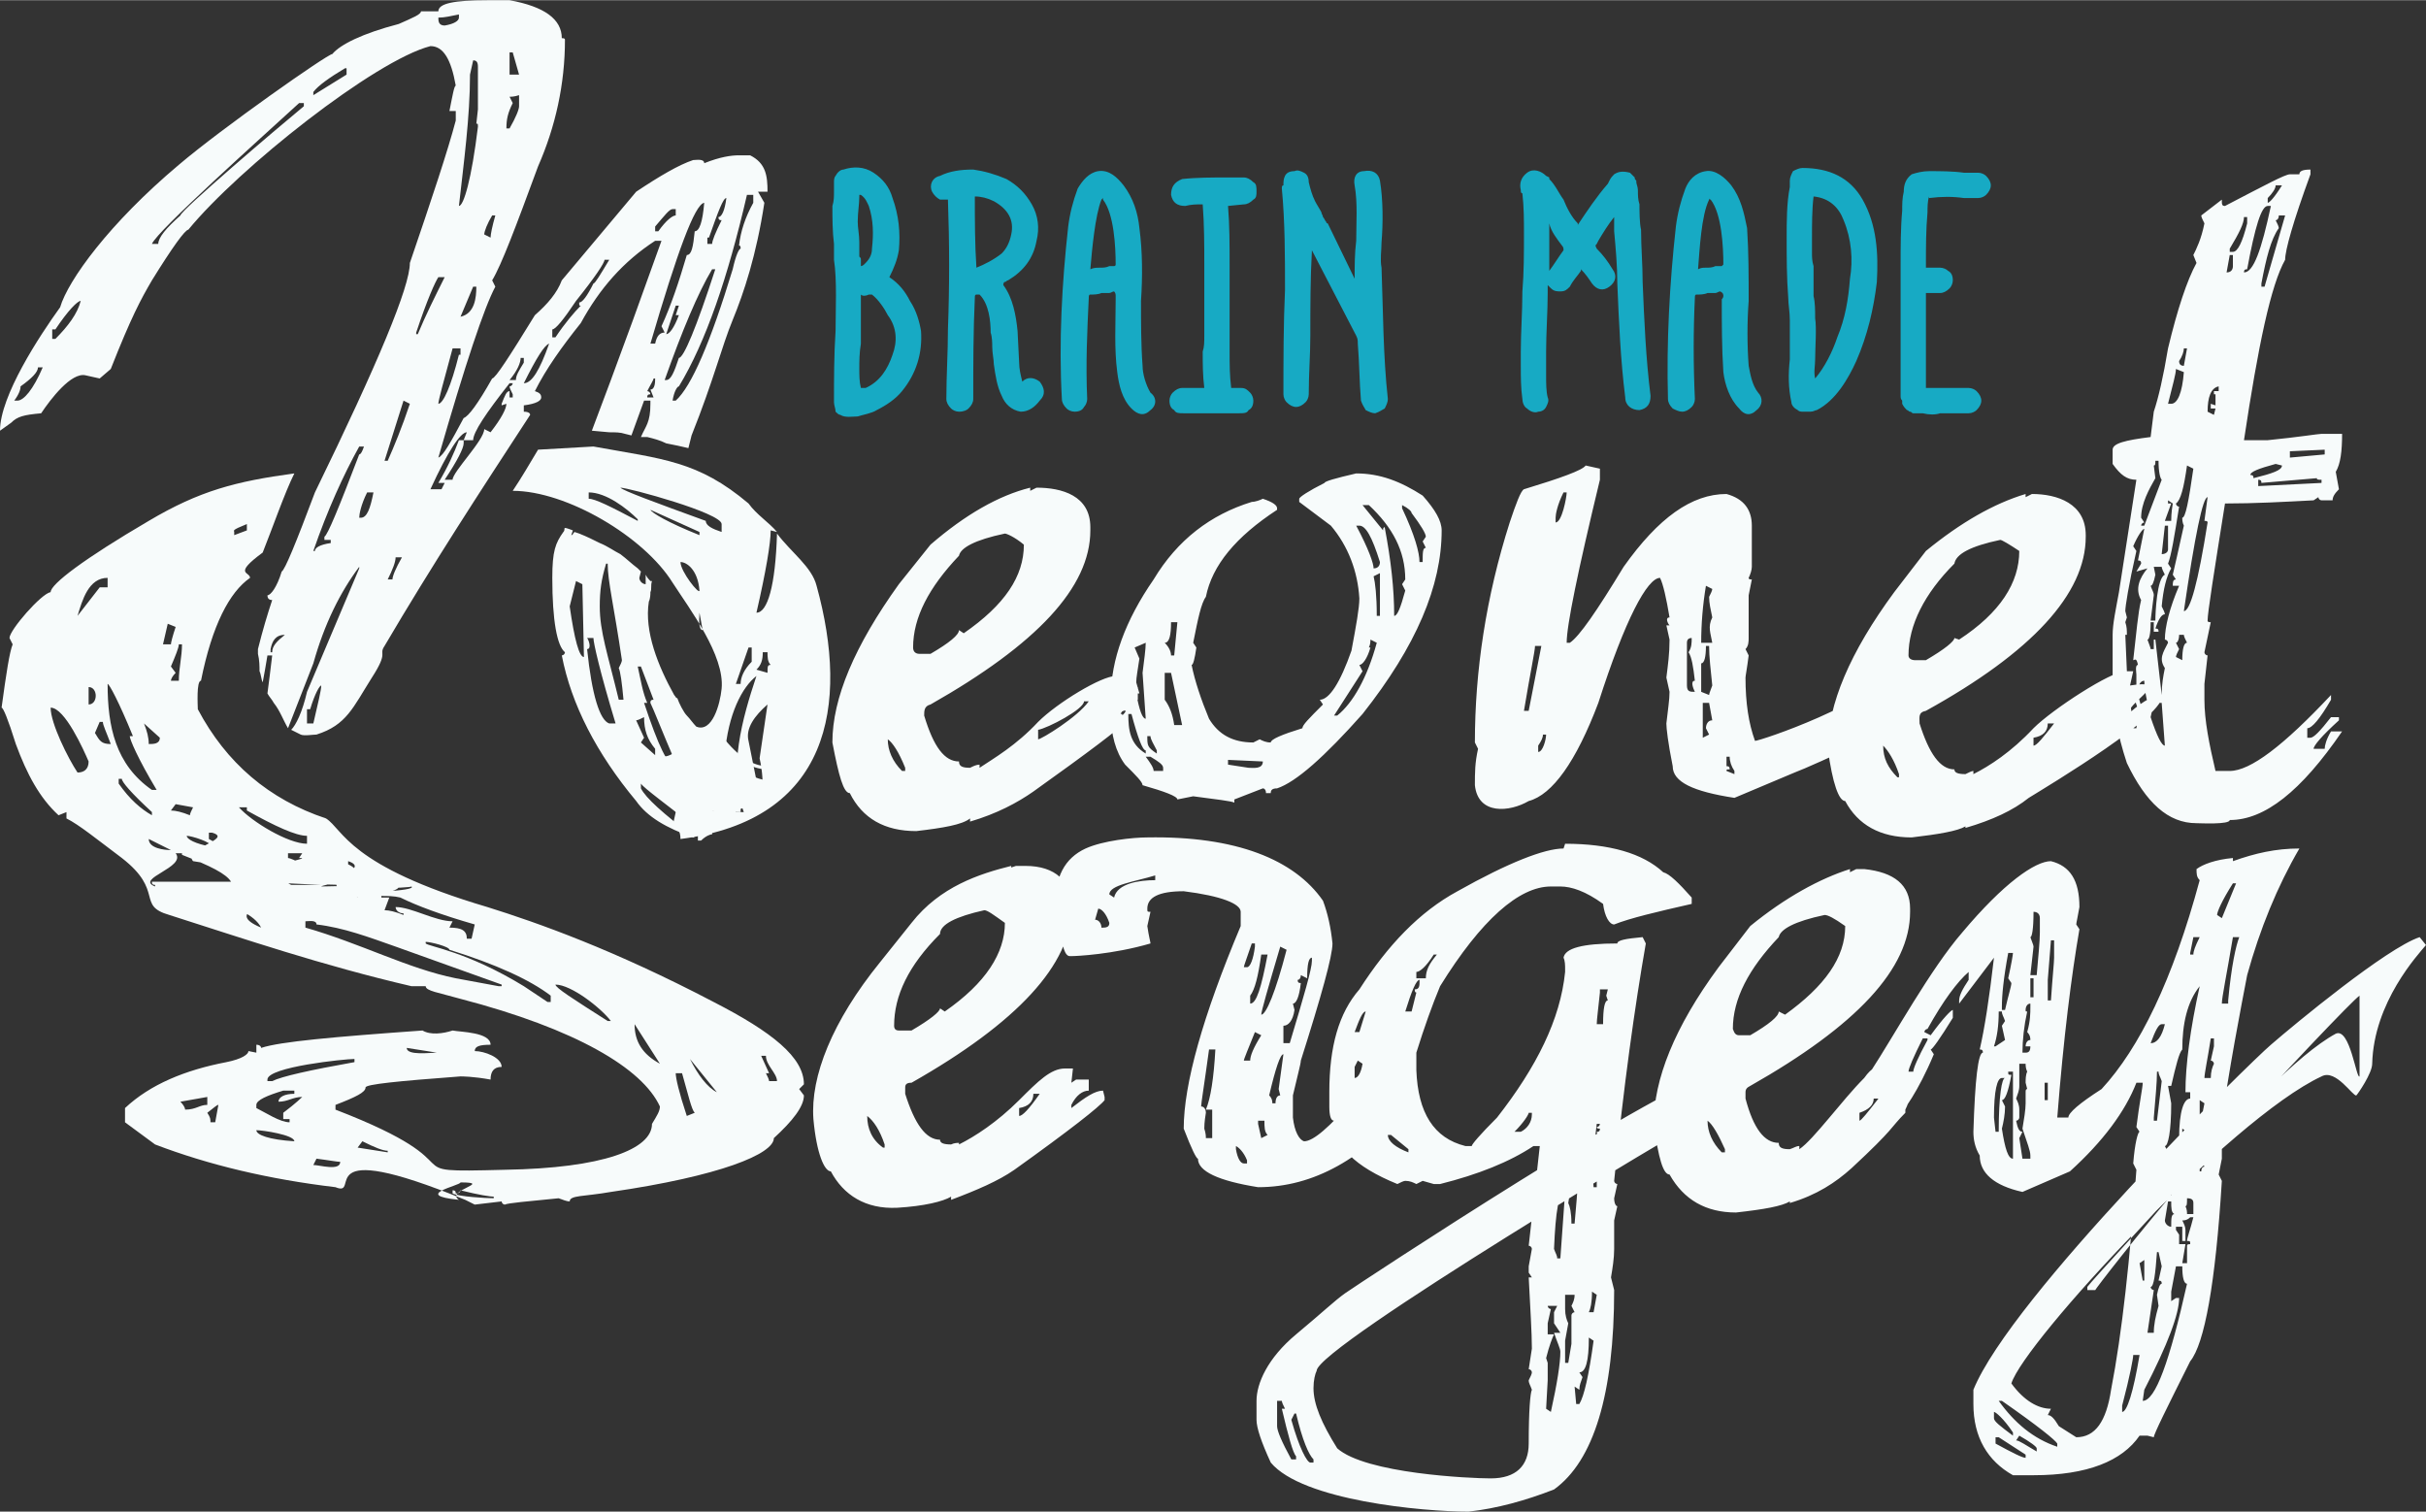
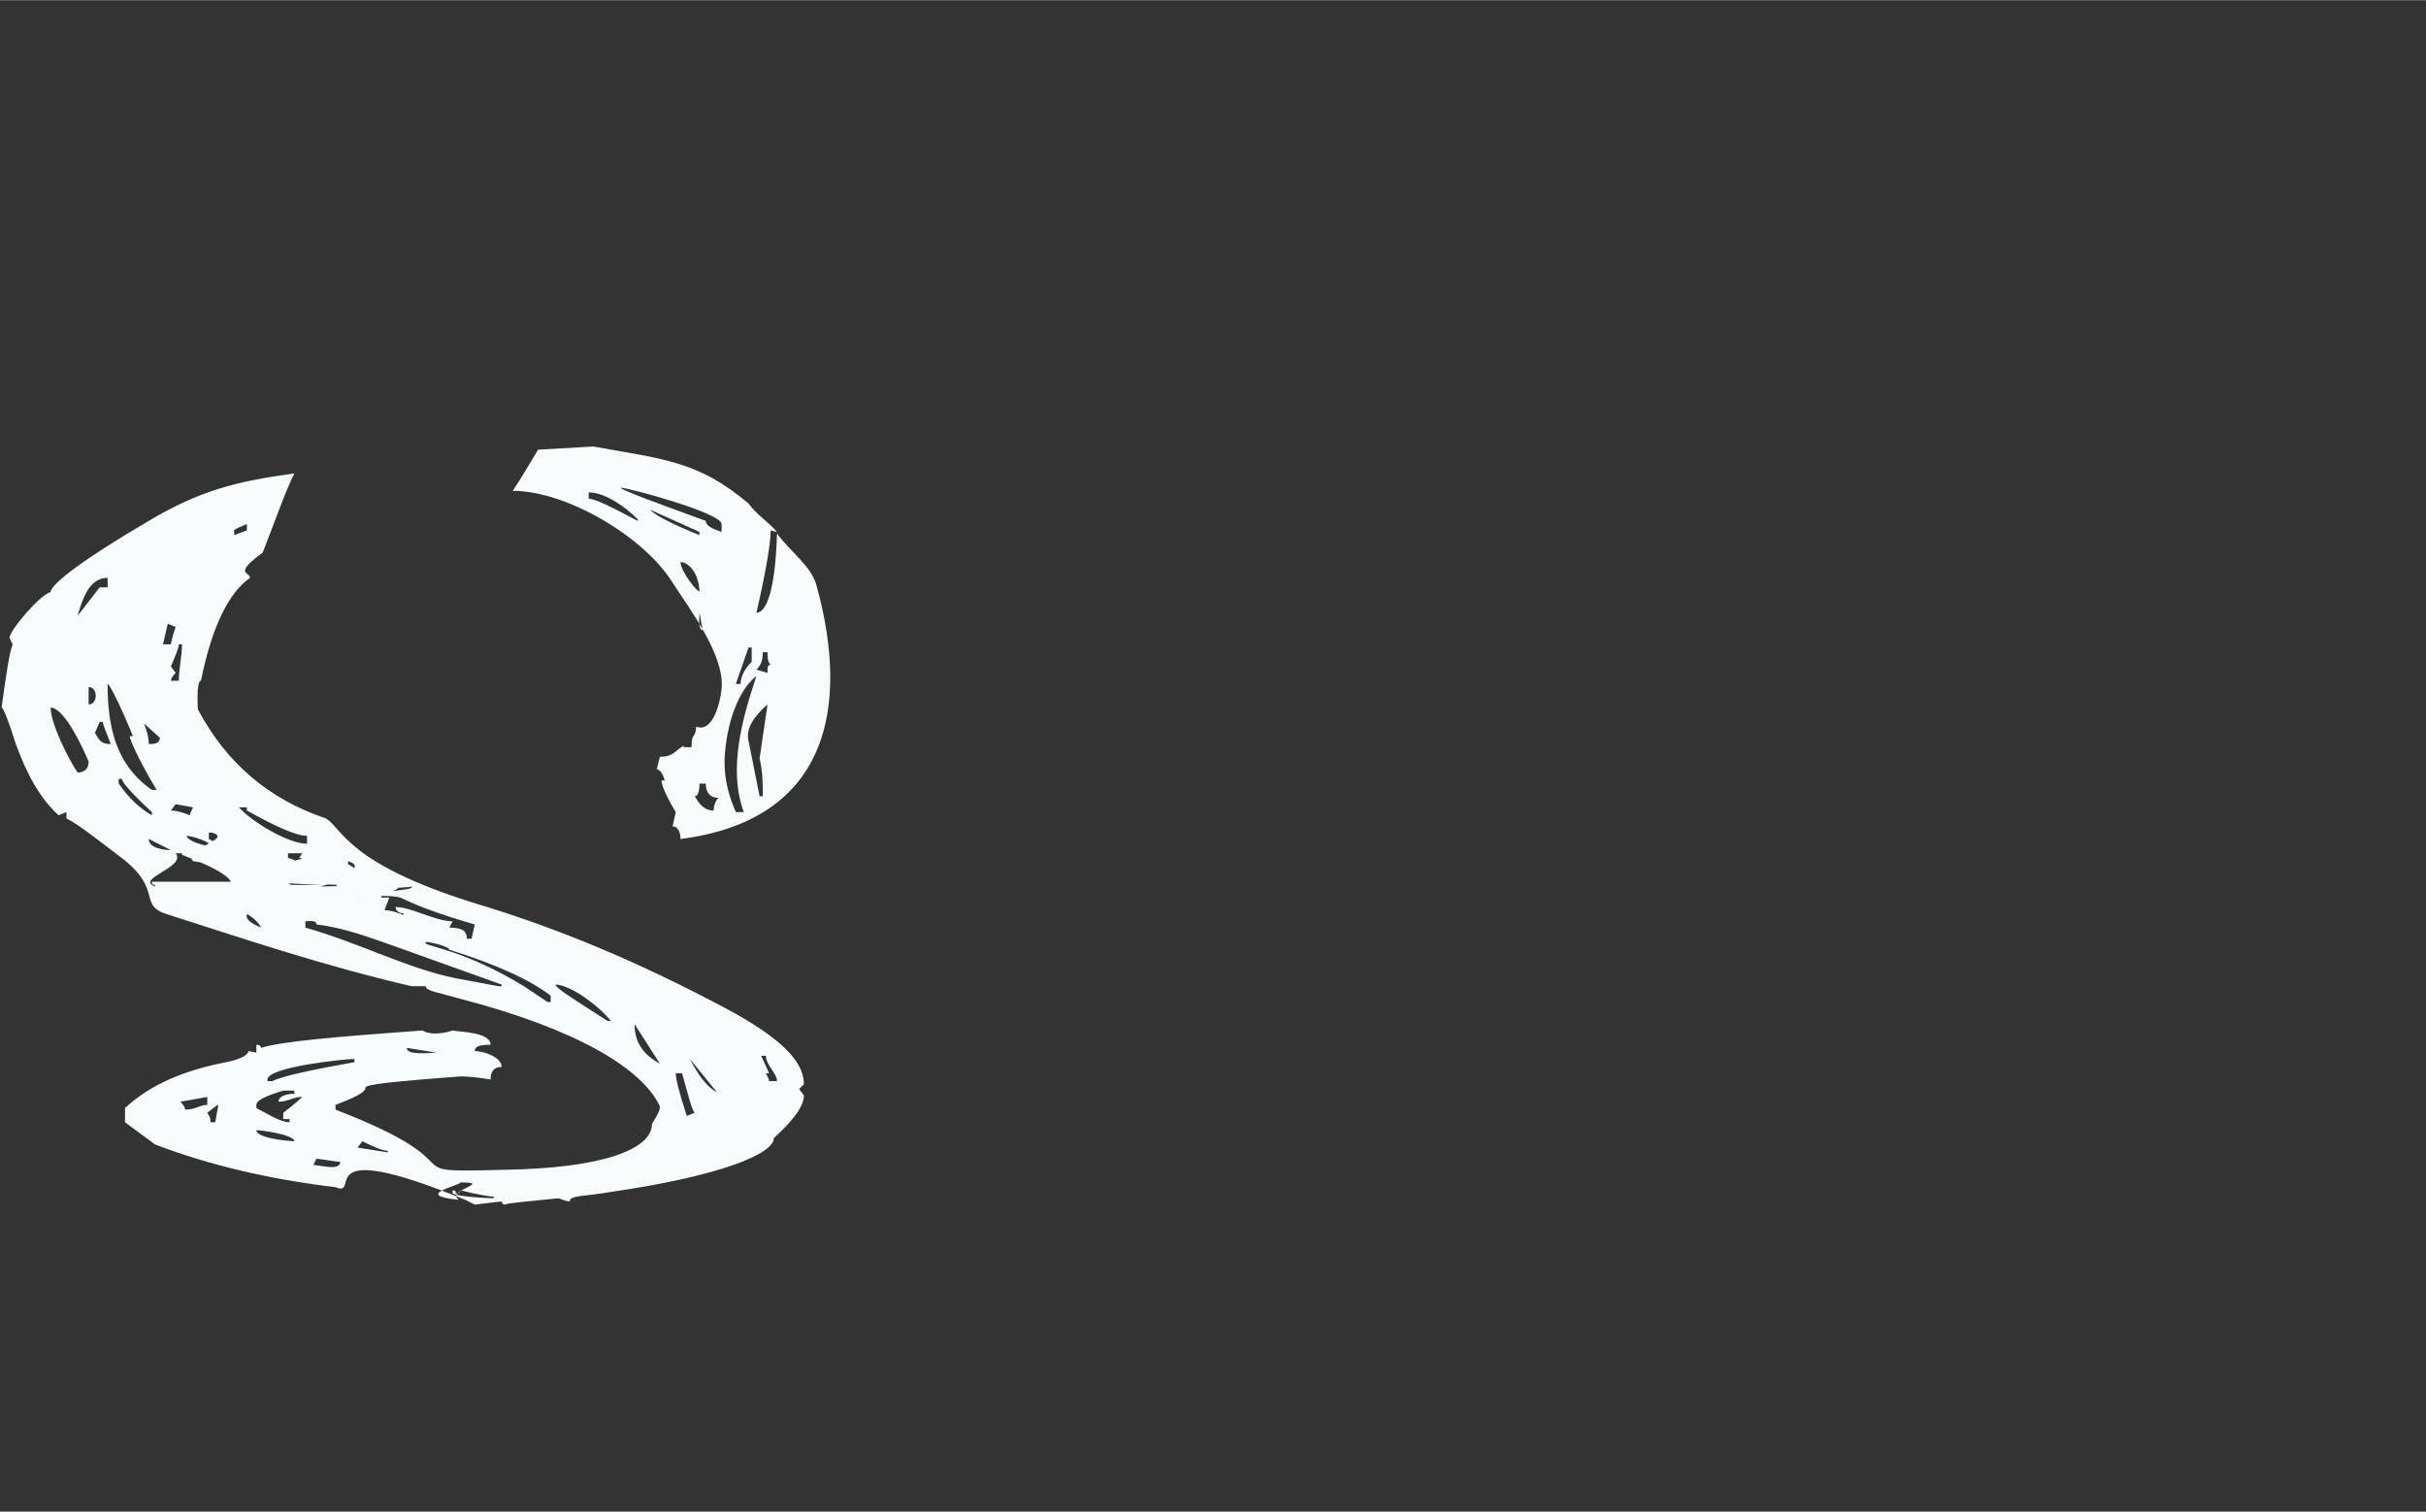
<svg xmlns="http://www.w3.org/2000/svg" xml:space="preserve" width="35.129mm" height="21.89mm" style="shape-rendering:geometricPrecision; text-rendering:geometricPrecision; image-rendering:optimizeQuality; fill-rule:evenodd; clip-rule:evenodd" viewBox="0 0 1533 955">
  <rect x="0" y="0" width="1533" height="955" fill="#333333" stroke="none" />
  <defs>
    <style type="text/css">  .fil1 {fill:#17AAC4} .fil2 {fill:#17AAC4;fill-rule:nonzero} .fil0 {fill:#F7FBFB;fill-rule:nonzero}  </style>
  </defs>
  <g id="Контент">
    <g id="_1573127712480">
-       <path class="fil0" d="M308 0l14 0c22,4 33,12 33,24 1,0 2,0 2,1 0,28 -6,55 -17,80 -14,38 -23,62 -29,72l2 4c-7,13 -19,49 -36,108 3,-1 8,-10 16,-25 3,-1 9,-9 18,-25 2,0 11,-14 27,-40 8,-7 14,-14 17,-22l47 -56c15,-10 27,-17 36,-20 2,0 7,-1 7,2 10,-4 17,-5 22,-5l7 0c10,5 11,13 11,23l-6 0 4 7c-5,33 -13,57 -20,74 -7,17 -12,38 -26,73l-2 8c-4,-1 -9,-2 -14,-3 -4,-2 -8,-3 -12,-4l-4 0c3,-7 6,-9 6,-21l0 -2 -4 0 -8 22 -4 -1c-3,-1 -6,-1 -10,-1l-11 -1c8,-21 15,-40 26,-70l18 -50 -4 0c-20,13 -35,30 -47,52 -12,15 -22,29 -29,43 3,1 4,2 4,4 0,2 -3,4 -11,5l0 4c3,0 4,1 4,2 -32,49 -62,95 -92,146 -4,6 3,3 -8,20 -12,19 -16,30 -35,36 -2,0 -8,1 -10,0 -2,-1 -4,-2 -6,-3 3,-3 7,-11 10,-24l33 -78 0 -1c-12,16 -22,36 -29,61l-16 41c-3,-5 -5,-11 -9,-16 -1,-2 -3,-4 -4,-6 1,-7 2,-16 3,-24l-3 0c-1,6 -2,12 -3,17 -1,-2 -1,-5 -2,-7l0 0c0,-3 0,-7 -1,-11 0,-1 0,-2 0,-3 3,-12 6,-22 9,-31 -2,0 -3,-1 -3,-3 2,0 6,-5 9,-15 2,-1 9,-18 21,-50 40,-82 60,-130 60,-145 14,-41 24,-71 29,-90l0 -6 -4 0c2,-10 3,-16 4,-16 -3,-17 -8,-25 -16,-25 -35,9 -121,77 -153,116 -2,0 -10,11 -23,32 -7,12 -13,23 -26,56l-7 6 -9 -2c-9,-2 -22,15 -28,24 -11,1 -15,2 -19,6l-7 5c0,-22 25,-60 38,-78 5,-17 31,-53 75,-90 27,-23 94,-70 97,-70 5,-6 19,-13 42,-19 9,-4 14,-6 14,-8l11 0c0,-5 10,-7 31,-7zm104 367c-1,3 0,5 -1,7 0,1 0,4 -1,6 -3,19 6,41 16,59 1,1 1,2 2,2 1,3 4,9 6,11 2,2 4,5 6,7 4,4 5,4 10,4 2,0 3,0 4,-1 11,15 21,22 31,22l0 2c-6,0 -10,-2 -15,-4 0,1 0,2 -2,2 0,-1 0,-2 -1,-2l0 2c6,6 13,9 20,9l1 3 0 6c0,1 -6,4 -20,9l0 2c-4,0 -10,0 -14,-2 -4,2 -8,2 -13,2l0 3c6,6 9,9 9,9l0 2c-1,0 -4,1 -7,4l-2 0 0 -4 4 0c-24,-19 -38,-29 -40,-32l0 3c3,6 14,16 34,31l-1 0c-17,-6 -29,-13 -36,-23 -25,-30 -41,-61 -47,-92 1,0 2,-1 2,-2 -5,-4 -8,-20 -8,-47 0,-17 2,-22 7,-29 2,-2 -2,-4 6,-1l-1 3c1,0 1,-1 2,-2l3 1c5,2 9,4 13,6 5,2 9,5 13,7 4,3 7,6 11,9l2 2 -1 4c0,2 2,4 4,4l0 -6c1,2 2,3 3,4l1 0zm-135 -356c0,2 0,5 4,5 6,-1 9,-3 9,-5l0 -2c-5,1 -9,2 -13,2zm45 22l0 14 6 0 -4 -14 -2 0zm-23 5l-2 9c0,27 -4,56 -7,83 3,0 8,-17 12,-50 0,-2 0,-2 -1,-2l1 -9 0 -27c0,-3 -1,-4 -3,-4zm-101 20l0 2 21 -13 0 -4 -1 0c-10,6 -17,11 -20,15zm124 3l2 4c-3,6 -4,10 -4,16l2 0c4,-7 6,-12 6,-14l0 -7c-3,1 -5,1 -6,1zm-226 93l4 0c0,-4 5,-10 14,-18 0,-3 61,-55 78,-69l0 -2 -3 0c-24,22 -90,81 -93,89zm376 -31c-12,52 -26,93 -43,121 -1,0 -3,3 -4,9l2 0c10,-9 22,-37 36,-83 2,-9 4,-13 5,-13 0,-1 0,-2 -1,-2 1,-9 4,-18 9,-27l0 -5 -4 0zm-25 27l0 4 3 0c0,-2 2,-7 6,-15 -1,0 -2,0 -2,-2 2,0 4,-4 5,-12 -2,0 -5,8 -11,25l-1 0zm-36 67l3 0c1,-5 3,-7 6,-7l-2 -4c6,-13 11,-28 16,-45 3,0 4,-5 5,-15 3,0 5,-6 6,-18 -6,1 -17,31 -34,89zm3 -74l0 3 2 0c5,-7 9,-10 11,-10l0 -4 -2 0c-2,0 -5,4 -11,11zm-103 -7c-3,5 -5,10 -5,12l4 2c0,-2 1,-7 3,-14l-2 0zm-278 72l0 6 2 0c8,-8 14,-16 16,-24 -2,0 -8,6 -16,18l-2 0zm349 -44c0,2 -6,11 -18,26 -8,12 -13,18 -15,18l0 5 2 0c6,-9 12,-16 16,-20 -1,0 -1,0 -1,-2 2,0 5,-4 9,-12 1,0 4,-5 10,-15l-3 0zm38 76l1 0c3,0 5,-5 8,-14 3,0 11,-19 23,-56l-2 0c-9,15 -19,39 -30,70zm-157 -30l0 1 1 0c5,-12 11,-24 17,-36l-4 0c-2,3 -7,14 -14,35zm36 -29l-8 19c9,-2 10,-12 10,-19l-2 0zm-275 51c0,3 -4,7 -11,12 0,2 -1,5 -4,9l2 0c4,0 10,-7 16,-21l-3 0zm403 -39l-6 18c2,0 5,-4 8,-12l-2 0 2 -6 -2 0zm-96 49c5,0 10,-8 16,-25 -3,1 -8,9 -16,25zm-45 -22c-6,22 -9,33 -9,35 3,0 8,-11 13,-31l1 0 0 -4 -5 0zm43 6c0,3 -2,8 -7,14l4 0c0,-3 2,-6 5,-11l0 -3 -2 0zm84 13c0,1 -2,4 -4,8 1,0 2,1 2,2 -2,0 -2,1 -2,2l4 0 -2 -5c3,0 3,-5 3,-7l-1 0zm-114 39l-6 0 2 -5c-4,0 -12,12 -23,36l7 0 2 -4 -4 0c6,-10 10,-19 13,-27l3 0 0 2c0,3 -4,11 -12,23l5 0c0,-5 20,-25 20,-32l4 2c7,-9 10,-15 10,-18l-3 1 0 -1c2,-5 3,-8 5,-8l0 4 2 0 0 -2c-1,-2 -2,-4 -2,-5 1,0 2,-1 2,-2l-2 0c-15,19 -23,31 -23,36zm-44 -25l-12 38 2 0c4,-9 9,-21 14,-36l-4 -2zm-28 29c-10,18 -20,40 -29,66l1 0c0,-2 3,-4 10,-5l0 -2 -4 0 0 -2c2,-1 9,-18 22,-52 1,0 2,-2 3,-5l-3 0zm5 29c-4,8 -5,14 -5,16l1 0c4,0 6,-6 8,-16l-4 0zm151 45c-3,10 -4,17 -4,27 0,16 5,30 12,59l3 0c-1,-11 -2,-18 -3,-20 1,-2 2,-4 2,-5 -5,-34 -9,-50 -9,-61l-1 0zm-133 -4c0,3 -2,8 -5,14l3 0c0,-2 2,-7 6,-14l-4 0zm114 15l-4 16c3,21 6,32 9,32l-1 -46 -4 -2zm-193 43l0 2 1 0c0,-4 3,-7 8,-11 -6,0 -8,4 -9,9zm200 -7c1,1 3,7 0,7 3,29 8,45 14,47l4 0c-10,-33 -14,-51 -14,-54l-4 0zm32 18c2,9 3,16 6,23l-2 0c9,27 15,40 20,40l0 -2c-9,-21 -14,-34 -16,-38 0,-1 0,-2 2,-2l-8 -21 -2 0zm-209 27l0 9 4 0c3,-13 5,-21 5,-24 -1,0 -4,5 -7,15l-2 0zm208 7l5 11 -2 3 9 8 0 -4c-5,-6 -7,-12 -7,-20 -2,1 -4,2 -5,2zm37 11c6,9 9,14 9,16l6 0 0 -2c-6,-7 -9,-11 -9,-14l-6 0zm212 -158l0 2 4 -2c16,0 34,5 34,25l0 2c0,36 -34,72 -101,110 -4,1 -4,4 -4,7 6,20 13,29 22,29 0,3 2,4 7,4 2,-1 4,-2 6,-2l0 2c9,-6 23,-14 37,-29 12,-12 40,-29 49,-29l5 0 -2 9 11 -2 0 8c-4,0 -7,3 -11,9l0 2c9,-8 -4,-2 1,-2l2 5c-3,4 -23,19 -58,44 -10,7 -23,14 -40,19l0 -2c-5,4 -17,6 -34,8 -20,0 -34,-8 -42,-24 -4,0 -7,-11 -11,-32 0,-28 14,-61 42,-100l20 -25c22,-19 43,-31 63,-36zm-74 101c0,3 2,4 4,4l7 0c12,-7 18,-12 18,-15l3 2c26,-18 38,-36 38,-56 -6,-5 -11,-7 -12,-7 -19,4 -28,9 -29,14 -19,20 -29,39 -29,58zm108 34c0,5 -23,17 -29,18l0 6c2,0 25,-14 32,-24l-3 0zm-124 24c0,7 3,14 9,20l2 0 0 -2c-4,-10 -8,-16 -11,-18zm296 -168c15,0 28,5 42,14 8,9 12,16 12,22 0,35 -16,73 -50,116 -24,27 -42,43 -54,47 -3,0 -4,1 -4,3l-3 0c0,-2 -1,-3 -2,-3l-18 7 0 2c-2,-1 -11,-2 -26,-4l-10 2c0,-2 -8,-5 -22,-9 0,-2 -4,-6 -11,-13 -6,-8 -9,-19 -9,-32l2 -4c-1,-2 -2,-4 -2,-7 0,-23 9,-48 27,-74 15,-25 36,-41 62,-49 2,0 5,-1 7,-2 6,2 9,4 9,6l0 1c-26,17 -41,35 -45,55 -3,4 -5,14 -8,29l2 3c-1,7 -2,11 -3,11 2,10 6,22 11,34 6,10 15,15 28,15l4 -2c2,1 4,2 7,2 0,-2 7,-5 20,-9 0,-2 4,-6 13,-15l-2 -3c6,0 13,-11 20,-31 3,-16 5,-27 5,-33 -1,-17 -7,-33 -18,-46l-20 -15 0 -2c0,-1 6,-5 16,-10 0,-1 7,-3 20,-6zm4 20l13 16c0,-1 0,-2 1,-2 4,21 6,39 6,56 2,0 4,-5 7,-16l-2 -4 2 -3c0,-18 -8,-33 -23,-47l-4 0zm25 0l0 2c8,17 11,28 11,34l2 0c0,-6 0,-9 2,-9l-2 -4 2 -3c0,-2 -3,-7 -9,-15 0,-1 -2,-3 -6,-5zm-29 13c8,15 11,24 11,27 3,0 4,-2 4,-4 -5,-16 -9,-23 -13,-23l-2 0zm11 32c1,4 2,12 2,25l2 0 0 -27 -4 2zm-128 29c0,8 -1,13 -4,13 3,3 4,6 4,8l2 0 2 -21 -4 0zm126 11c0,1 0,3 -1,5l1 0c-2,7 -5,11 -7,11l2 4 -18 28 2 0c10,-8 19,-24 25,-46l-4 -2zm-149 5l3 7c-1,7 -2,12 -2,15l2 7 -2 0c2,11 4,16 6,16l-2 -29c1,-8 2,-15 2,-19l-7 3zm19 16l0 17c3,4 5,9 6,16l5 0 -7 -33 -4 0zm-23 26c0,10 1,19 11,25l0 -2c-2,0 -5,-8 -9,-23l-2 0zm12 14c0,6 0,7 6,11l0 -2c-2,-4 -4,-7 -4,-9l-2 0zm-1 13c3,4 5,7 5,9l6 0 0 -2c0,-2 -3,-4 -8,-7l-3 0zm52 2l0 3 13 2c3,0 9,1 9,-4l-22 -1zm226 -186l9 2 0 7c-14,58 -21,92 -21,103l2 0c6,-4 17,-20 34,-48 22,-31 43,-46 65,-46 11,3 16,10 16,20l0 26c0,2 -1,5 -2,7 0,1 1,1 2,1l-2 10 0 27c0,2 0,5 -2,7l2 4c-1,8 -2,13 -2,14 0,16 2,29 6,40 3,0 73,-23 95,-50l2 0c0,3 -2,5 -2,7 2,0 5,3 8,9 0,4 0,8 -2,11 1,2 2,4 2,6 0,2 -67,33 -78,37l-38 16c-26,-4 -39,-10 -39,-20 -3,-15 -4,-24 -4,-27 1,-9 2,-15 2,-20l-2 -9c1,-8 2,-15 2,-24l-2 -9 2 0c-1,-1 -3,-5 0,-5 -2,-12 -4,-21 -6,-25 -8,0 -22,26 -39,79 -14,37 -29,58 -44,62 -12,7 -32,9 -34,-10 0,-8 0,-14 2,-23l-2 -4c0,-45 7,-92 22,-139 4,-12 7,-20 9,-21 23,-7 37,-12 39,-15zm-14 17c-4,8 -5,14 -5,16l0 3c4,0 7,-16 7,-19l-2 0zm90 59c-2,12 -3,24 -3,36l7 0c-1,-6 -3,-10 0,-16 -1,-5 -2,-9 -2,-13 1,-2 2,-4 2,-5l-4 -2zm-12 36l0 27c0,4 2,4 5,4 -1,-2 -3,-7 0,-7 -1,-9 -2,-15 -4,-18 2,-3 2,-6 2,-9 -2,0 -3,1 -3,3zm-96 2c0,3 -3,17 -7,41l3 0 8 -41 -4 0zm108 0c0,7 -1,11 -3,11l0 18 5 2c0,-1 1,-3 2,-6 -1,-10 -2,-18 -2,-25l-2 0zm-2 36l0 22 4 -2 -2 -4c0,-2 1,-5 4,-5l-2 -11 -4 0zm-101 20c0,2 -1,4 -3,7l0 4c3,0 5,-8 5,-11l-2 0zm116 14l0 6c1,0 2,0 2,2 -2,0 -2,0 -2,1l5 2 0 -2c-2,-3 -3,-6 -3,-9l-2 0zm189 -166l0 2 4 -2c16,0 34,6 34,26l0 1c0,36 -34,73 -101,110 -5,1 -4,4 -4,8 6,19 13,29 22,29 0,2 2,3 7,3 2,-1 4,-2 5,-2l0 2c10,-5 24,-14 38,-29 12,-12 49,-36 58,-36l5 0 -2 9c25,-4 4,8 0,15l0 2c9,-8 16,-11 20,-11 4,12 -71,57 -84,65 -10,8 -23,14 -40,19l0 -1c-5,3 -17,5 -34,7 -20,0 -34,-8 -42,-23 -4,0 -8,-11 -11,-33 0,-28 14,-61 42,-99l20 -26c22,-18 43,-30 63,-36zm-74 102c0,2 2,3 4,3l7 0c12,-7 18,-12 18,-14l3 1c26,-17 38,-36 38,-56 -6,-4 -11,-7 -12,-7 -19,4 -28,9 -29,15 -19,19 -29,39 -29,58zm88 43c0,5 -3,8 -9,9l0 5c2,0 6,-5 13,-14l-4 0zm-104 14c0,8 3,14 9,20l1 0 0 -2c-3,-9 -7,-15 -10,-18zm270 -364l0 3c-11,30 -16,48 -16,54 -9,16 -17,54 -26,114l15 0c20,-2 32,-4 34,-4l13 0c0,11 -1,19 -4,24l2 11c-3,3 -4,5 -4,7l-7 0c-1,0 -2,-1 -2,-2l-3 2c-19,1 -37,2 -56,2 -7,44 -11,69 -11,74 0,1 1,1 2,1l-4 19c0,1 1,2 2,2l-2 18 0 10c0,13 3,28 7,45l9 0c13,0 34,-16 64,-48l0 3c-7,12 -12,18 -15,18l0 6 2 0c2,0 6,-4 13,-13l5 0 0 2c-11,10 -16,16 -16,18l7 0c0,-2 1,-6 4,-11l7 0c-26,38 -49,56 -71,56 0,3 -19,2 -21,2 -18,0 -32,-13 -44,-38 -6,-18 -9,-35 -9,-50l0 -31c0,-7 2,-16 4,-27l11 -71c-6,0 -10,-3 -15,-10l0 -9c0,-4 8,-6 24,-8l2 -16c3,-9 6,-22 9,-40 6,-25 12,-43 18,-54l-2 -5c2,-4 5,-10 7,-20 -1,-2 -2,-4 -2,-5l13 -10c0,3 0,4 2,4 25,-13 38,-20 41,-20l6 0c0,-2 2,-3 7,-3zm-22 10c0,2 -2,5 -5,8l0 3c1,0 4,-3 9,-11l-4 0zm-20 55c6,0 11,-14 17,-42l-2 0c-4,0 -8,13 -13,40 -1,0 -2,0 -2,2zm22 -36c0,2 -1,3 -2,3 1,2 2,4 2,5 -5,7 -8,19 -11,35l0 2 2 0 13 -45 -4 0zm-22 1c0,4 -3,10 -9,20l0 2 2 0c3,0 6,-6 9,-18l0 -4 -2 0zm-9 24l-2 11c3,0 4,-2 4,-4l0 -7 -2 0zm-29 59c0,2 -1,5 -3,8 0,2 1,3 3,3l2 -11 -2 0zm-5 13c0,3 -2,10 -5,22l2 0c4,0 7,-7 8,-20l-5 -2zm20 27l4 2 1 -4 -3 0 0 -3 3 1 0 -7 -1 0 0 -2 3 0 0 -3c-5,1 -7,7 -7,16zm52 25l0 4 22 -2 0 -3 -22 1zm-85 6c0,2 0,3 -1,3l1 8c-4,7 -9,16 -9,25l2 3c-1,0 -2,1 -2,2l2 0 11 -29c-1,-1 -2,-5 -2,-12l-2 0zm60 9c1,0 2,0 2,2 12,-3 18,-5 18,-8l-4 -1c-11,3 -16,5 -16,7zm-40 -6c-2,14 -4,22 -7,24 0,1 1,2 2,2 -3,19 -5,31 -7,36l2 3c-3,5 -5,13 -6,24 1,2 2,4 2,5 -2,0 -4,3 -6,9 2,0 2,1 2,2l-3 0 0 -6 -2 0c0,8 -1,11 -2,11 1,3 2,5 2,6l2 0 0 -6 1 0 4 35c0,-7 1,-12 2,-17 -4,-6 -1,-10 2,-16 0,-1 -1,-2 -2,-2 0,-8 3,-20 9,-34l-4 0c0,-2 0,-4 2,-4l-2 -3c4,-17 6,-27 7,-31 -1,-2 -1,-4 -1,-5 2,0 4,-10 7,-31l-4 -2zm47 11c0,-1 0,-2 -2,-2l0 4 40 -2 0 -2c-2,0 -3,0 -3,-1l-35 3zm-49 81c4,0 9,-18 15,-56 0,-1 -1,-1 -2,-1l2 -15c-3,0 -8,24 -15,72zm-10 -70l0 2 2 0 -4 11 4 0c0,-1 0,-5 1,-11l-3 -2zm-2 16l-2 18c2,0 4,-1 4,-3l0 -15 -2 0zm-20 13l2 3c-5,22 -7,35 -7,38l1 4 -1 3c1,3 1,5 1,8l-1 0 1 23 4 36 2 0 1 -7c-1,-2 -1,-4 -1,-5l1 0 -3 -9 3 0 2 7 4 -2c-1,-5 -2,-9 -2,-14 -2,0 -4,2 -4,7l-1 0 0 -11c0,-1 -1,-6 1,-6 -1,-5 -2,-3 -3,-3 2,-17 3,-30 5,-38 -4,-7 -1,-14 4,-20l-7 2 3 -5c0,-1 0,-2 -2,-2l4 -20c-1,0 -4,4 -7,11zm13 13l1 5c-1,5 -2,7 -3,7 1,3 2,4 2,6l-2 16 3 0c0,-5 1,-27 6,-29 -1,-2 -2,-4 -2,-5l-5 0zm16 43c0,3 -1,5 -2,5l2 4c-1,2 -2,4 -2,5l4 2c0,-7 1,-11 3,-11 -1,-2 -2,-4 -2,-5l-3 0zm-16 43l-2 9c4,12 7,18 9,18l-2 -27 -5 0z" />
-       <path class="fil0" d="M639 547l0 1 3 -1 6 0c19,0 29,10 29,25l0 2c0,35 -34,72 -101,110 -3,0 -4,1 -4,3l0 4c6,19 13,29 22,29 0,2 2,3 7,3 2,-1 4,-1 5,-1l0 1c10,-5 24,-14 38,-28 12,-12 20,-20 29,-20l5 0 -1 9 3 -2 8 0 0 7c-4,0 -8,3 -11,9l0 2c9,-7 15,-11 20,-11l1 4 0 2c-3,4 -22,19 -57,44 -10,7 -24,13 -40,19l0 -2c-5,3 -17,6 -34,7 -20,1 -34,-8 -42,-23 -4,0 -9,-11 -11,-33 -2,-27 12,-62 42,-99l20 -25c18,-23 43,-31 63,-36zm-74 101c0,2 1,3 3,3l8 0c12,-7 18,-12 18,-14l3 2c26,-18 38,-37 38,-56 -7,-5 -11,-8 -13,-8 -18,4 -28,9 -28,15 -20,20 -29,39 -29,58zm88 43c0,5 -3,8 -9,9l0 5c2,0 6,-4 13,-14l-4 0zm-105 14c0,8 3,15 10,20l1 0 0 -2c-3,-9 -7,-15 -11,-18zm177 -176c56,-1 93,14 111,40 3,8 5,17 6,27 0,8 -7,33 -20,74 0,2 -2,9 -5,22l0 14c1,9 4,14 7,15 6,0 16,-9 31,-26 9,-9 16,-14 19,-14l-9 13 0 1c4,0 9,-2 15,-7l5 0 0 2 -7 9 0 2 13 -4c-29,35 -61,53 -96,53 -25,-4 -38,-10 -38,-18 -1,0 -4,-6 -9,-19 0,-28 12,-71 36,-128l0 -9c0,-5 -12,-10 -36,-13 -16,0 -23,4 -23,11 0,2 0,2 2,2l-2 9c1,7 2,10 2,11 -24,7 -47,8 -50,8l-1 0c-3,0 -5,-6 -6,-18 -2,0 -3,-4 -3,-12 -1,-20 6,-32 19,-38 11,-5 30,-7 39,-7zm-24 36l3 2c2,-9 16,-11 26,-11l0 -3c-13,4 -29,6 -29,12zm-7 9l-2 7c2,0 4,2 4,5l1 0c3,0 4,-1 4,-3 -2,-6 -5,-9 -7,-9zm97 22c-3,9 -5,14 -5,15l2 0c2,0 4,-5 5,-13l0 -2 -2 0zm18 2c-8,27 -12,41 -12,43 3,0 9,-14 16,-41l-4 -2zm-12 5c-2,14 -4,22 -7,26l0 5c4,0 7,-10 11,-31l-4 0zm29 15l-4 -2c0,2 -1,3 -2,3 0,2 1,2 2,2 -1,9 -3,13 -5,13l1 4c-1,7 -4,10 -7,10l0 11 4 0c9,-30 14,-47 14,-52l0 -2c-2,0 -3,4 -3,13zm-33 34c-4,10 -7,17 -7,18l4 0c0,-3 2,-8 7,-16l-4 -2zm-29 11c-3,22 -5,34 -5,36 2,0 3,2 3,4 -1,6 -1,9 -1,10 1,3 1,5 1,6l4 0 0 -18 -4 0c3,-7 5,-20 6,-38l-4 0zm38 29c2,2 2,4 2,5l2 0c0,-3 1,-5 3,-5l-1 -4 3 -22c-2,0 -5,9 -9,26zm-7 16l0 2 2 9 4 -2c-2,-2 -2,-5 -2,-9l-4 0zm-14 16l0 2c1,6 3,9 5,9l2 0 0 -2c-2,-5 -5,-8 -7,-9zm208 -191c28,0 49,6 62,18 4,1 10,7 18,16l0 4c-22,5 -39,9 -49,13 -3,0 -6,-5 -7,-13 -11,-8 -20,-11 -27,-11l-6 0c-20,0 -44,21 -70,63 -5,12 -10,26 -15,42l0 11c1,27 11,43 31,48l4 0c0,-1 5,-7 16,-18 25,-32 40,-62 43,-92l0 -2c0,-2 0,-5 -1,-7 1,-6 12,-9 34,-9 0,-2 5,-3 16,-4l2 4c-7,40 -14,90 -20,150 0,1 1,2 2,2l-2 9c0,3 1,5 2,5l-2 9 0 18c0,6 -1,12 -2,18l2 8c0,66 -13,108 -38,126 -18,7 -36,12 -54,14 -29,0 -105,-7 -125,-31 -6,-13 -9,-22 -9,-27l0 -12c0,-11 7,-27 25,-42 18,-15 24,-21 31,-26 7,-5 209,-138 235,-139l2 7 -2 0 2 4c-6,13 -10,20 -13,20l-2 0c0,-1 -240,142 -240,157 -1,2 -2,6 -2,11 0,10 5,22 15,38 18,16 84,19 97,19 16,0 24,-8 24,-22 0,-21 1,-32 2,-34 -1,-3 -2,-4 -2,-6 1,-2 2,-4 2,-5 0,-1 -1,-2 -2,-2l2 -13c0,-10 -1,-25 -2,-45l2 0 -2 -3 0 -4 2 -11c0,-1 -1,-2 -2,-2l7 -63 -4 0c-15,10 -35,18 -59,24l-4 0 -7 -2 -4 2c-2,-1 -4,-2 -7,-2 -1,0 -3,1 -5,2 -27,-11 -40,-24 -40,-40 -2,0 -3,-3 -3,-9l0 -9c0,-29 6,-50 19,-65 18,-28 38,-49 62,-62 32,-18 55,-27 67,-27l1 -3zm-94 81l0 4 6 0c0,-5 2,-9 7,-15l-2 0c-5,8 -9,11 -11,11zm-7 25l4 0 3 -12c-1,0 -1,-1 -1,-2 2,0 3,-1 3,-4l0 -2c-2,0 -5,7 -9,20zm123 -14l0 2c-1,10 -2,17 -2,20l4 0c0,-10 1,-15 3,-15l-1 -3 1 -4 -5 0zm-155 27l3 0 4 -13c-2,0 -4,5 -7,13zm2 18l-2 4 0 7c2,0 4,-3 5,-9l-3 -2zm108 33c0,1 -3,6 -9,12l4 0c4,-2 7,-6 7,-11l0 -1 -2 0zm43 7c-2,18 -4,27 -5,27 2,6 3,10 3,13l2 0 0 -4 -2 0 2 -4 0 -10 2 -11c-1,-3 -2,-5 -2,-6 1,0 2,0 2,-2 -1,0 -2,0 -2,-1 1,0 2,-1 2,-2l-2 0zm-132 7c0,4 5,8 13,11l0 -2 -11 -9 -2 0zm114 43c1,2 2,6 2,13l2 0c2,-22 3,-37 3,-43 -2,0 -4,10 -7,30zm-9 29c1,3 2,4 2,6l2 0 3 -42c-4,0 -6,12 -7,36zm24 27c0,7 -1,11 -2,13l3 0 2 -11 -3 -2zm-17 2l0 9c0,4 1,7 2,9l-2 11 0 14 2 0 2 -12 0 -18c0,-1 1,-2 2,-2l-2 -4c1,-2 2,-4 2,-7l-6 0zm-11 7c0,1 1,2 2,2l-2 9 0 7 4 0c-1,2 -3,7 -5,15l1 3 0 11 -1 18 3 2c4,-18 6,-31 6,-38 0,-2 -2,-6 -4,-12l4 0 -4 -6 0 -7 2 -4 -6 0zm26 20c0,15 -2,22 -6,22l2 3c-1,3 -2,5 -2,8l-3 -2 1 11 2 0c3,-5 6,-18 9,-40l-3 -2zm-197 40l0 16c0,3 3,10 9,21l3 0 0 -2c-2,-2 -5,-13 -9,-30l2 0c-1,-2 -2,-4 -2,-5l-3 0zm11 8l-2 4c5,18 10,27 12,27l2 0 0 -2c-3,-3 -7,-12 -11,-29l-1 0zm351 -344l0 2 4 -2 5 0c19,2 29,10 29,25l0 2c0,36 -34,72 -101,110 -2,1 -3,2 -3,4l0 4c5,19 12,28 21,28 0,3 2,4 7,4 3,-1 4,-2 6,-2l0 2c9,-6 27,-31 41,-45 10,-14 14,-4 25,-4l6 0 -2 9 4 -2c-4,7 -4,11 -7,17l0 2c-10,10 -6,9 -34,35 -10,9 -22,17 -39,22l0 -1c-5,3 -16,5 -34,7 -19,0 -33,-8 -42,-24 -4,0 -7,-10 -10,-32 0,-28 13,-61 41,-99l20 -26c22,-18 44,-30 63,-36zm-74 101c1,3 2,4 4,4l7 0c12,-7 18,-12 18,-15l4 2c25,-18 38,-36 38,-56 -7,-5 -11,-7 -13,-7 -19,4 -28,9 -29,14 -19,20 -29,39 -29,58zm89 44c0,4 -3,7 -9,9l0 5c1,0 5,-5 12,-14l-3 0zm-105 14c0,7 3,14 9,20l2 0 0 -2c-4,-9 -8,-16 -11,-18zm374 -172c-14,24 -25,51 -33,80 -4,21 -11,56 -18,105l2 3 0 8 -2 10 2 4c-4,65 -11,103 -20,114 -15,30 -23,46 -23,48l-4 -1 -5 0c-11,16 -33,25 -67,25l-13 0c-16,-9 -25,-24 -25,-45l0 -9c24,-59 175,-207 188,-218 15,-13 73,-61 94,-68l4 5c-5,6 -33,36 -34,75 0,6 -9,19 -10,20 -2,1 -13,-17 -22,-12 -58,27 -188,168 -196,194 8,11 17,16 25,16l-2 4c2,0 4,2 7,7l11 7c12,0 19,-10 22,-30 7,-36 12,-83 16,-139l-2 -4c1,-13 3,-20 4,-20l-2 -3c2,-16 4,-25 4,-28l-4 0c-7,18 -21,37 -42,56l-30 13c-18,-4 -27,-12 -27,-23 -3,-5 -4,-10 -4,-15 1,-33 3,-50 6,-50 0,-2 -1,-2 -2,-2 3,-13 6,-32 9,-58l-22 29 0 -2c0,-3 2,-7 6,-13l0 -5c-7,6 -16,18 -26,36 -1,0 -2,1 -2,2l4 2c8,-11 13,-16 14,-16l0 5c-8,13 -13,20 -14,20l2 3c-10,24 -20,37 -21,37l-6 0c0,-4 2,-7 -2,-11l4 -8 -4 0 0 -1c0,-1 1,-2 2,-2 -4,-6 -13,2 -13,-4 15,-23 38,-65 58,-88 26,-31 46,-45 56,-45 12,3 18,12 18,29 -1,6 -2,10 -2,11l2 3c-5,29 -10,68 -14,119l7 0c0,-3 7,-9 21,-18 24,-26 45,-69 62,-132 -2,-2 -2,-4 -2,-7 4,-3 12,-6 23,-7l0 2c14,-5 27,-8 42,-8zm-42 22c-7,11 -10,18 -10,20l3 2 9 -22 -2 0zm-126 18c0,11 -1,16 -2,16 1,3 2,5 2,6 -1,10 -2,17 -2,18l4 0c1,-12 2,-21 2,-27l0 -9c0,-3 -2,-4 -4,-4zm101 16l-2 10 0 1 2 0c0,-2 1,-5 4,-11l-4 0zm25 0c-4,24 -7,38 -7,42l4 0 0 -2c2,-22 5,-35 7,-40l-4 0zm-115 2l-2 25 0 13 2 0c1,-15 2,-24 2,-27l0 -11 -2 0zm-27 8c-3,16 -4,27 -4,34l0 2 2 0c2,-9 4,-15 4,-17l-2 -3c2,-9 3,-15 3,-16l-3 0zm14 16l0 12 2 0 0 -12 -2 0zm87 68l2 11c0,18 -2,27 -4,27l2 4 0 27 2 0c0,-2 1,-12 5,-29l2 0 0 6 2 0c0,-2 0,-4 1,-6l-1 -9c1,0 1,-1 1,-2l-3 -2 0 8 -2 0 0 -2c0,-17 3,-25 7,-25l0 -4 -3 0c0,-17 3,-40 9,-67 -8,10 -11,24 -11,40 -2,2 -4,10 -7,23l-2 0zm-90 -48c0,1 0,1 1,1 -2,9 -3,18 -3,26l2 0c2,0 3,-1 3,-4l-3 0c0,-2 1,-4 3,-4 0,-1 0,-3 -2,-5 2,-7 2,-12 2,-16l0 -2c-2,0 -3,2 -3,4zm-17 1c0,9 -1,16 -3,22l1 0 6 -4 -2 -9 2 -3c-1,-3 -2,-4 -2,-6l-2 0zm96 20c4,0 7,-4 9,-12l-2 0c-2,0 -4,4 -7,12zm-144 -3c-6,12 -9,19 -9,21l3 0c0,-2 3,-9 9,-20l0 -1 -3 0zm182 0c-2,13 -4,22 -4,25l4 0c0,-4 1,-7 2,-9 0,-1 -1,-2 -2,-2l2 -9 0 -5 -2 0zm-121 16l0 14c0,3 -1,5 -2,8 1,2 2,4 2,7l0 5c0,1 -1,2 -2,2 1,5 2,7 4,7l-2 4 2 13 5 0 0 -2c0,-3 -2,-8 -5,-17 1,-6 2,-12 2,-16l0 -7c0,-1 0,-2 1,-2l-1 -4c0,-2 0,-5 1,-7 -1,-2 -1,-4 -1,-5l-4 0zm-7 5c0,2 0,2 2,2 -2,11 -4,16 -6,16l2 4c0,5 -1,10 -2,14 2,13 4,19 7,19l0 -55 -3 0zm94 0c0,7 -1,17 -2,29l0 2 2 0 3 -25c-1,-3 -2,-4 -2,-6l-1 0zm-103 29l1 9 2 0c0,-23 2,-34 4,-34l-2 0c-3,0 -5,8 -5,25zm32 -22l0 11 2 0 0 -11 -2 0zm98 11l0 15 1 0c0,-4 1,-8 2,-13l-3 -2zm0 35l0 10 1 0c0,-2 1,-3 2,-3l-2 -4 2 -3 -3 0zm-33 16c0,8 0,13 -2,14l6 0 0 -1 -2 -13 -2 0zm25 11c0,3 0,5 -1,5 1,2 1,4 1,5l4 0 0 -7c0,-2 -1,-3 -4,-3zm-12 2l-2 12c0,2 2,4 4,4 0,-5 0,-8 2,-8 -2,-1 -2,-4 -2,-8l-2 0zm9 12c1,2 2,4 2,6l0 7 -2 0 0 -9 -4 0 0 2 2 3 0 6 4 0 -2 12 3 0 0 -11c0,-1 1,-1 2,-1 0,-2 0,-2 -2,-2 0,-2 2,-7 4,-15l-2 0c-2,2 -4,2 -5,2zm-16 20c-1,14 -2,22 -4,22 0,1 1,2 2,2l-4 27 4 0c0,-5 1,-10 3,-17l-1 -7c1,-5 2,-7 3,-7 0,-1 0,-2 -2,-2l2 -9 -2 -9 -1 0zm-11 7l2 11 1 0 0 -13 -3 2zm23 2l-3 16 0 6 3 -2 2 0c0,10 -7,29 -22,58l-1 7c8,0 17,-25 28,-74 -2,0 -3,-4 -3,-11l-4 0zm-56 13l0 2 5 0c0,-1 104,-136 152,-162 9,-4 13,29 15,27l0 -51c-9,6 -167,177 -172,184zm29 43c0,2 -2,13 -7,32l0 4c3,0 7,-12 11,-36l-4 0zm-85 29c10,14 22,24 37,29l0 -2c-1,-2 -12,-11 -35,-27l-2 0zm-3 7l0 4c0,2 4,5 12,11l0 -2c-6,-9 -11,-13 -12,-13zm16 15l-2 3c2,0 6,3 13,7l0 -2c0,-1 -4,-4 -11,-8zm-15 1l0 4c11,6 17,9 19,9l0 -2 -17 -11 -2 0z" />
      <g>
        <path class="fil0" d="M430 530c0,-5 -2,-8 -5,-8l2 -9c-6,-10 -9,-17 -9,-20l2 0c-1,-4 -3,-7 -5,-7l2 -8 1 0 0 0c7,0 9,-4 14,-7l0 1 5 0c0,-10 2,-4 3,-13 10,4 15,-14 16,-24 2,-21 -20,-50 -31,-67 -18,-29 -67,-58 -101,-58 6,-9 10,-16 16,-26l35 -2c44,8 66,9 98,36 5,7 13,12 18,18l-4 -1c0,8 -3,26 -9,52 7,0 12,-17 13,-50 9,12 22,21 25,33 21,76 8,148 -86,160zm-264 -181c-19,14 -8,12 -8,16 -13,9 -24,30 -31,65 -3,0 -2,16 -2,18 18,34 45,57 81,69 11,7 14,30 102,56 32,10 80,27 143,60 37,19 57,35 57,52l-3 3 3 4c0,7 -7,16 -19,27 0,10 -34,24 -103,34 -17,3 -26,2 -26,6 -2,0 -4,-1 -7,-2 -20,2 -32,3 -34,4 -1,0 -2,-1 -2,-2l-17 2 -6 -3c-100,-41 -65,-1 -82,-8 -42,-5 -80,-14 -114,-27l-19 -14 0 -9c16,-15 38,-24 64,-29 10,-2 14,-5 14,-7l5 1 0 -5c2,0 3,1 3,2 12,-4 46,-7 102,-11 5,3 13,2 19,0 5,1 24,1 24,9 -7,0 -10,1 -10,4 6,0 17,4 17,10 -5,0 -7,3 -7,8 -11,-2 -18,-2 -19,-2 -40,3 -60,5 -60,7 0,3 -6,6 -19,11l0 3c96,37 31,40 107,38 62,-1 93,-13 93,-29 3,-5 5,-8 5,-11 -11,-24 -53,-49 -126,-68 -14,-4 -22,-5 -22,-8l-9 0c-56,-13 -106,-30 -153,-45 -21,-6 -3,-15 -30,-36 -16,-12 -27,-21 -35,-25l0 -4 -5 2c-12,-11 -20,-26 -27,-45 -5,-16 -8,-23 -9,-23 3,-22 5,-35 7,-40l-2 -4c0,-5 20,-28 26,-29 0,-5 21,-21 62,-45 32,-19 55,-25 92,-30 -6,12 -14,35 -20,50zm226 -41c2,2 21,9 54,21 0,3 4,5 10,7l0 -5c0,-7 -59,-23 -64,-23zm-20 3l0 4c4,0 14,5 31,14l0 -1c-7,-7 -20,-17 -31,-17zm39 11c1,2 11,8 31,16l0 -2 -31 -14zm-263 14l0 2 8 -3 0 -4c-10,4 -8,4 -8,5zm282 19c0,6 12,21 12,18 -1,-13 -8,-18 -12,-18zm-312 3c0,3 -5,9 -15,18l15 -18zm333 6c3,4 5,8 5,10l-5 -10zm-402 25l14 -18 5 0 0 -6c-12,0 -16,14 -19,24zm393 -2c0,2 -1,11 2,11l-2 -11zm-408 2l-2 13 2 -13zm72 5l-3 13 5 0c0,-1 1,-5 3,-11l-5 -2zm7 13c0,2 -2,7 -5,14l3 4c-2,2 -3,4 -3,5l5 0c0,-8 2,-15 2,-23l-2 0zm360 2l-8 23 3 0c0,-4 2,-9 7,-14l0 -9 -2 0zm9 3c0,5 -1,8 -4,11l7 2c0,-4 0,-5 2,-5 -2,-2 -2,-5 -2,-8l-3 0zm-388 15l5 18 -5 -18zm364 50c-1,17 4,29 7,36l5 0c-10,-27 -1,-59 8,-86 -9,7 -18,24 -20,50zm-390 -45c0,27 5,51 28,67l3 0c-12,-20 -17,-32 -17,-34l2 0c-9,-22 -15,-33 -16,-33zm-12 2l0 11c6,0 6,-11 0,-11zm417 34l7 35 2 0c0,-9 0,-15 -2,-24l5 -34c-8,7 -14,15 -12,23zm-441 -21c0,10 11,32 17,41 4,0 7,-2 7,-7 -3,-7 -15,-34 -24,-34zm31 9l-3 7c3,5 4,7 10,7 -3,-8 -5,-12 -5,-14l-2 0zm28 1c2,5 3,9 3,13 3,0 7,0 7,-4l-10 -9zm358 22l0 11 0 -11zm-374 13l0 3c7,10 14,16 21,20l0 -2c-13,-12 -19,-19 -19,-21l-2 0zm367 3c0,5 -1,8 -3,8 3,5 6,9 12,9 0,-3 1,-6 3,-8 -5,0 -8,-3 -8,-9l-4 0zm-331 13l-3 4c3,0 7,1 12,3 0,-1 1,-3 2,-5l-11 -2zm40 2c8,9 31,23 43,23l0 -5c-7,0 -20,-6 -38,-16l0 -2 -5 0zm-19 16l0 4c13,7 22,14 31,18l21 11 19 0 -43 -2c-12,-7 -24,-11 -38,-13 -7,-8 26,-14 12,-18l-2 0zm-14 2c0,2 5,5 16,7 0,-3 -13,-7 -16,-7zm-24 2c0,6 10,7 14,7l-14 -7zm17 9c7,9 -26,16 -13,21l0 -1c-2,0 -2,-1 -2,-2l50 0c-3,-5 -13,-10 -31,-17l0 -1 -4 0zm71 0l0 3c2,0 14,6 36,17 3,0 -37,0 -37,-4 -20,-9 19,-13 8,-13l2 -3 -9 0zm38 5l0 2c17,8 -17,13 -17,14l48 -1c7,5 -30,8 -25,8l0 -3c-2,0 38,-1 34,-4 0,1 -44,2 -45,2 -11,-7 20,-13 5,-18zm21 22l0 1 5 0 -3 8c3,0 7,1 12,3l0 -1c-3,0 -5,-2 -5,-4 10,0 25,9 36,9l-2 4c8,0 11,2 11,7l3 0 2 -9c-21,-6 -37,-12 -47,-17 -4,-1 -8,-1 -12,-1zm-114 1l43 4c2,0 -29,5 -5,15 -4,-8 -17,-14 -38,-19zm66 15l0 4c35,10 65,26 95,32l27 5 2 0 0 -1 -67 -24c-17,-6 -33,-12 -50,-14 0,-3 -5,-2 -7,-2zm76 13l0 1c2,2 26,5 62,27l15 10 2 0 0 -4c-13,-10 -35,-20 -64,-29 0,-2 -12,-5 -15,-5zm82 27c0,2 11,9 33,23l2 0c-6,-8 -25,-23 -35,-23zm-94 40c0,5 15,3 19,3l-19 -3zm144 -15c0,11 5,19 16,25l-16 -25zm-232 35l0 1 3 0c6,-3 24,-7 52,-12l0 -2c-6,0 -55,5 -55,13zm312 -15l5 11 -2 0c1,2 2,4 2,5l5 0c0,-5 -7,-10 -7,-16l-3 0zm-45 2c5,10 11,18 17,21l-17 -21zm-274 29l0 2c6,3 15,9 21,9l0 -2 -4 0 0 -4c8,-6 12,-10 12,-10 -6,0 -9,3 -15,3 0,-3 4,-5 10,-5l0 -2 -7 0c-10,3 -17,6 -17,9zm-48 -2c2,2 3,4 3,5 7,0 9,-3 14,-3l0 -5 -17 3zm313 -18c0,3 2,12 7,27l5 -2c-2,-2 -4,-11 -8,-25l-4 0zm-296 25c2,3 2,4 2,6l3 0 2 -11c-1,0 -3,2 -7,5zm31 11c0,3 8,6 24,7 0,-4 -20,-7 -24,-7zm67 7l-3 4 19 3 0 -1c-3,0 -8,-2 -16,-6zm-29 11l-2 4c4,0 17,4 17,-2 -2,0 -7,-1 -15,-2zm91 15c0,2 -31,8 -1,11 -9,-6 22,-11 1,-11zm-5 5l0 2c4,2 21,3 26,3l0 -1c-2,0 -9,-1 -21,-4 0,1 -1,2 -3,2 0,-1 0,-2 -2,-2z" />
      </g>
      <g id="_1573127711200">
-         <path class="fil1" d="M829 158l0 0 0 0c-1,18 -1,36 -1,54 0,12 -1,24 -1,37 0,2 -1,4 -2,5 -2,2 -4,3 -6,3 -2,0 -4,-1 -6,-3 -1,-1 -2,-3 -2,-5 0,-22 0,-44 1,-66 0,-21 0,-43 -2,-64 0,-1 0,-2 1,-2 0,-2 0,-4 1,-6 1,-2 3,-3 6,-3 2,-1 4,0 6,1 2,1 3,3 3,6 1,4 2,8 4,12 1,2 3,5 4,7 0,1 1,2 1,3 1,1 1,2 2,3 0,0 0,1 1,1l17 35c0,-8 0,-16 1,-24 0,-11 1,-24 -1,-35 -1,-5 1,-9 6,-9 5,-1 9,1 10,6 2,12 2,27 1,39 0,5 -1,11 0,16 1,27 1,56 4,83 0,2 -1,4 -2,6 -2,1 -3,2 -6,3 -2,0 -4,-1 -6,-2 -1,-2 -2,-3 -3,-6 -1,-12 -1,-24 -2,-36 0,-2 0,-3 -1,-5l-28 -54zm-296 -51c6,-2 13,-2 19,2 6,4 10,9 12,16 4,11 5,22 4,33 -1,6 -3,11 -6,17 6,4 10,9 13,15 4,6 6,13 7,19 1,14 -3,27 -12,38 -4,5 -10,9 -16,12 -3,2 -9,3 -12,4 -3,0 -8,1 -11,-1 -1,0 -2,-1 -3,-2 0,-2 -1,-4 -1,-6 0,-15 0,-30 1,-45 0,-13 1,-32 -1,-45 0,0 0,-1 0,-1 0,-1 0,-3 0,-4 0,-2 0,-3 0,-5 -1,-8 -1,-16 -1,-24 1,-3 1,-6 1,-9 0,-1 0,-2 0,-3 0,-1 0,-2 0,-3 0,-1 0,-3 1,-4 1,-2 3,-4 5,-4zm113 134c3,-3 7,-3 11,0 3,4 4,8 0,12 -3,4 -7,7 -12,7 -6,-1 -10,-5 -12,-10 -3,-6 -4,-13 -5,-20 0,-3 -1,-7 -1,-11 0,-2 0,-6 -1,-9 0,-7 -1,-18 -7,-24 -1,0 -1,0 -2,0 -1,0 -1,1 -1,2 -1,21 -1,43 -1,64 0,2 -1,4 -3,6 -1,1 -3,2 -6,2 -2,0 -4,-1 -5,-2 -2,-2 -3,-4 -3,-6 0,-15 1,-29 1,-44 1,-27 1,-54 0,-82 0,0 0,0 1,0 -2,0 -4,0 -6,0 -2,-1 -4,-3 -5,-5 -2,-4 0,-9 5,-10 6,-3 13,-4 21,-4 7,1 14,3 21,6 7,4 12,9 16,16 4,7 5,15 3,23 -2,11 -8,19 -18,25 -1,0 -1,1 -2,1 0,0 -1,0 -1,2 6,8 8,19 9,29l1 20c0,4 1,8 2,12zm25 11c-2,-36 0,-73 4,-109 1,-8 3,-16 6,-24 3,-5 7,-10 13,-11 7,-1 12,4 16,9 6,8 9,17 10,27 2,15 2,31 1,46 0,13 0,28 1,41 0,5 2,12 5,17 4,3 4,8 0,11 -4,4 -8,3 -12,-1 -6,-6 -8,-15 -9,-23 -2,-15 -1,-31 -1,-46 0,0 0,-1 0,-2 0,-1 0,-2 -1,-3 -1,0 -2,1 -3,1 -2,0 -3,0 -5,0 -2,1 -5,1 -7,1 -1,0 -1,1 -1,2 -1,21 -2,42 -1,64 0,2 -1,4 -2,5 -1,2 -3,3 -6,3 -2,0 -4,-1 -5,-2 -2,-2 -3,-4 -3,-6zm90 -7c-1,-8 -1,-15 -1,-23 1,-3 1,-6 1,-10 0,-7 0,-15 0,-23 0,-7 0,-14 0,-22 0,-12 0,-25 -1,-38 0,0 -1,0 -1,0 -3,0 -6,0 -10,1 -5,0 -8,-2 -9,-7 0,-5 2,-8 7,-10 9,-1 19,-1 28,-1 4,0 8,0 11,0 2,0 4,1 6,3 2,1 2,3 2,6 0,2 0,4 -2,5 -2,2 -4,3 -6,3l-10 1c1,12 1,25 1,37 0,8 0,15 0,22 0,8 0,16 0,23 0,4 0,8 0,11 0,7 0,14 1,22 0,0 1,0 1,0 2,0 4,0 5,0 3,0 4,1 6,3 1,1 2,3 2,5 0,3 -1,5 -3,6 -1,2 -3,2 -6,2 -11,0 -23,0 -35,0 -3,0 -5,0 -6,-2 -2,-1 -3,-3 -3,-6 0,-2 1,-4 2,-5 2,-2 4,-3 6,-3 5,0 9,0 14,0zm255 -129l0 0 1 -2c1,-2 2,-3 3,-4 3,-2 6,-2 10,-1 1,1 2,2 3,3 0,1 0,1 1,2l0 0 0 1c0,1 1,3 1,5l0 0c0,3 0,6 1,9 0,4 0,12 1,16 0,11 1,22 1,33 1,24 2,48 5,72 0,5 -2,8 -7,9 -5,0 -9,-3 -9,-8 -3,-24 -4,-48 -5,-72 0,-11 -1,-22 -2,-33 0,-3 0,-6 0,-9 -4,5 -7,10 -10,15l-1 2c-1,1 -1,1 0,3 4,4 7,8 10,13 3,4 2,8 -2,11 -4,3 -8,2 -11,-2 -2,-3 -4,-6 -7,-9 0,0 0,0 0,1 -2,3 -5,6 -7,10 -2,2 -3,3 -6,3 -2,0 -4,0 -6,-2 0,0 -1,-1 -2,-2 0,2 0,3 0,5 0,12 -1,25 -1,37l0 8c0,3 0,5 0,7 0,5 0,10 1,14 1,2 0,4 -1,6 -1,2 -3,3 -5,3 -2,1 -5,0 -7,-2 -2,-1 -3,-4 -3,-6 -1,-7 -1,-14 -1,-21 0,-3 0,-6 0,-9 0,-12 1,-25 1,-38 1,-12 1,-24 1,-37 0,-8 0,-16 -1,-25 -1,0 -1,-1 -1,-2 -1,-4 0,-8 4,-11 4,-3 9,-1 12,2l2 1 0 1c4,4 6,9 9,13 2,5 5,11 9,15 0,1 0,1 0,1 6,-9 12,-18 19,-26zm-37 55c0,0 0,0 0,0 3,-4 6,-9 9,-13 0,-1 0,-2 -1,-3 -3,-4 -7,-9 -8,-14l0 6c0,8 0,16 0,24zm75 81c-1,-36 1,-73 5,-109 1,-8 3,-16 6,-24 2,-5 6,-10 13,-11 6,-1 12,4 16,9 6,8 8,17 10,27 1,15 1,31 1,46 -1,13 -1,28 0,41 1,5 2,12 6,17 3,3 3,8 -1,11 -4,4 -8,3 -11,-1 -6,-6 -9,-15 -10,-23 -1,-15 -1,-31 -1,-46 0,0 1,-1 1,-2 0,-1 0,-2 -2,-3 -1,0 -2,1 -3,1 -1,0 -3,0 -5,0 -2,1 -5,1 -7,1 -1,0 -1,1 -1,2 -1,21 -1,42 0,64 0,2 -1,4 -2,5 -2,2 -4,3 -6,3 -2,0 -4,-1 -6,-2 -2,-2 -3,-4 -3,-6zm85 -146c17,0 30,6 38,20 9,16 10,34 9,52 -2,17 -6,34 -13,50 -5,11 -13,25 -25,31 -1,0 -2,1 -4,1 -1,0 -2,0 -4,0 -2,0 -3,0 -4,-1 -2,-1 -4,-3 -4,-5 -2,-9 -2,-18 -1,-27 0,-7 0,-18 0,-25 0,-5 -1,-10 -1,-14 -1,-13 -1,-25 -1,-38 0,-10 0,-22 2,-32 0,-1 0,-2 0,-4 0,-2 1,-4 2,-6 2,-1 4,-2 6,-2zm78 135l0 0 0 3c0,0 0,1 0,1 0,0 0,0 0,0 3,0 6,0 9,0 3,0 7,0 11,0l7 0c2,0 4,1 5,2 2,2 3,4 3,6 0,2 -1,4 -3,6 -1,1 -3,2 -5,2l-7 0c-4,0 -7,0 -11,0 -3,1 -7,1 -11,0 -1,0 -3,0 -5,0l-1 0 0 0c-1,0 -1,-1 -2,-1 -1,0 -1,-1 -2,-1 -1,-1 -2,-2 -3,-4 0,0 0,-1 0,-2 0,0 0,0 0,0 -1,-1 -1,-2 -1,-3 0,0 0,-1 0,-2 0,-3 0,-6 0,-9 0,-3 0,-7 0,-10l0 -6c0,-7 0,-14 0,-21 0,-12 0,-23 0,-35 0,-11 0,-23 1,-34 0,-4 0,-8 1,-12 0,-4 1,-8 5,-11 3,-1 7,-2 11,-2 7,0 15,0 22,1 2,0 3,0 4,0 1,0 2,0 5,0 2,0 4,1 5,2 2,2 3,4 3,6 0,2 -1,4 -3,6 -1,1 -3,2 -5,2 -1,0 -2,0 -2,0 -1,0 -2,0 -3,0 -1,0 -3,0 -4,0 -7,-1 -14,-1 -22,0l0 -1c-1,3 -1,7 -1,10 -1,11 -1,22 -1,33l0 1c0,0 0,1 0,1 1,0 2,0 3,0 2,0 4,0 6,0 2,0 4,1 5,2 2,1 3,3 3,6 0,2 -1,4 -2,5 -2,2 -4,3 -6,3 -2,0 -4,0 -6,0 0,0 -1,0 -1,0 -1,0 -1,0 -2,0 0,1 0,1 0,2 0,6 0,13 0,20 0,5 0,11 0,16l0 7c0,3 0,6 0,9 0,0 0,1 0,2zm-674 -118c0,0 0,0 0,1 0,5 -1,10 -1,16 0,4 1,8 1,13 0,2 0,3 0,5 0,1 0,3 0,4 1,1 1,1 1,2l0 4c0,0 1,0 2,-1 0,0 1,-1 1,-1 3,-3 4,-6 4,-9 1,-9 1,-18 -2,-27 -1,-2 -2,-5 -5,-7 0,0 0,0 -1,0zm8 63c-1,0 -2,0 -2,0 -2,1 -4,1 -5,0 0,11 0,21 0,31 -1,6 -1,11 -1,16 0,4 0,8 1,12 1,0 2,0 3,0 9,-4 14,-12 17,-21 3,-8 3,-17 -3,-25 -2,-4 -6,-10 -10,-13zm66 -17c5,-2 11,-5 16,-9 3,-3 5,-7 6,-12 2,-9 -2,-16 -11,-21 -4,-2 -8,-3 -12,-3 0,15 0,30 1,45zm84 -1l0 0 3 0c0,0 1,0 1,-1 0,-11 -1,-32 -8,-41 0,0 0,0 0,-1 -1,1 -1,1 -1,1 -4,10 -6,32 -7,44 2,-1 4,-1 6,-1 2,0 4,0 6,-1zm383 0l0 0 4 0c0,0 0,0 1,-1 0,-11 -1,-32 -8,-41 0,0 -1,0 -1,-1 0,1 0,1 0,1 -5,10 -6,32 -7,44 2,-1 3,-1 5,-1 2,0 4,0 6,-1zm63 71c6,-7 11,-17 14,-26 5,-12 7,-24 8,-37 2,-12 1,-25 -4,-37 -3,-8 -9,-14 -19,-15 -1,8 -1,18 -1,26 0,3 0,7 0,10 0,2 0,5 1,8 0,6 0,12 0,19 1,4 1,9 1,14 1,6 0,19 0,26 0,4 -1,8 0,12z" />
-       </g>
-       <path class="fil2" d="M534 110c-1,1 -2,1 -3,3 -1,0 -1,1 -1,2 0,0 0,1 1,3 0,1 0,2 0,3 0,2 -1,5 -1,9 0,7 0,15 0,24 0,2 0,3 0,5 1,2 1,3 1,4 0,1 0,1 0,1 1,6 1,21 0,45 -1,22 -1,37 -1,45 1,2 1,3 2,4 0,1 0,1 1,2 1,0 4,0 8,-1 6,-1 10,-2 11,-3 6,-2 11,-6 15,-11 9,-11 12,-22 11,-35 0,-6 -2,-12 -6,-18 -3,-6 -7,-11 -12,-15 -2,-1 -2,-3 -1,-6 3,-3 5,-8 5,-13 1,-12 0,-23 -3,-32 -2,-6 -6,-11 -10,-14 -5,-3 -11,-3 -17,-2zm7 63l-1 -9c0,0 0,-1 0,-2 0,-1 0,-2 0,-4 0,-2 0,-3 0,-5 -1,-6 -1,-11 -1,-13 0,-5 0,-11 1,-17 0,-1 0,-3 1,-3 1,-1 2,-1 3,-1 1,1 2,1 2,1 3,2 5,5 6,9 3,8 4,17 3,28 -1,5 -2,9 -5,11 -1,1 -2,2 -3,2 -1,1 -1,1 -2,1 -1,1 -1,1 -1,1 0,0 -1,0 -1,0 0,0 0,0 0,1l-1 0c0,0 0,0 -1,0 0,0 0,0 0,0zm10 10l1 0c4,2 8,7 12,14 6,8 7,18 3,28 -3,11 -9,19 -18,23 -1,0 -3,1 -4,1 -2,0 -3,0 -4,0 -1,-1 -2,-2 -2,-4 0,-2 0,-6 1,-12 0,-6 0,-11 0,-16 1,-13 1,-24 1,-31 0,-1 0,-2 0,-3 1,0 2,0 3,0 1,0 3,0 4,0 1,0 2,0 3,0zm89 36l-1 -10c-1,-12 -3,-21 -8,-28 -1,-2 -1,-4 1,-5 0,-1 1,-1 2,-1 0,-1 1,-1 1,-1 9,-6 15,-13 17,-23 1,-8 0,-14 -3,-21 -3,-6 -8,-10 -15,-14 -6,-3 -12,-5 -19,-5 -7,-1 -14,0 -20,3 -3,1 -4,3 -2,6 0,1 1,2 2,2 1,1 2,1 4,0 0,0 0,0 1,0 0,-1 1,0 2,0 1,1 1,2 1,4 1,19 0,46 0,82 -1,19 -1,33 -1,44 0,1 0,2 1,3 1,1 2,2 3,2 2,0 3,-1 4,-2 1,-1 1,-2 1,-3 0,-1 0,-22 1,-64 0,-3 1,-5 4,-5 2,-1 4,-1 6,1 4,5 7,14 8,26 0,2 0,5 1,9 0,1 0,5 0,11 1,8 3,14 5,19 2,4 5,7 9,7 4,0 7,-2 10,-6 2,-2 2,-4 -1,-6 -2,-2 -4,-2 -6,0l-3 2c0,-1 0,-1 -1,-2 -2,-4 -3,-9 -3,-15l-1 -10zm-22 -47c-1,1 -3,1 -4,0 -1,-1 -2,-2 -2,-4 1,-15 0,-29 0,-43 0,-2 0,-3 1,-4 1,-1 2,-1 4,-1 5,1 9,2 13,4 10,6 15,14 13,25 -1,6 -4,10 -8,14 -4,3 -10,6 -17,9zm56 80c0,1 1,2 2,3 1,1 2,2 3,2 2,0 3,-1 3,-2 1,-1 2,-2 2,-3 -1,-21 -1,-42 0,-65 1,-3 2,-4 5,-4 0,0 2,-1 7,-1 1,0 3,-1 5,-1 1,0 3,0 3,0 3,0 5,1 5,4 0,0 0,1 0,2 0,1 0,2 0,2 -1,21 -1,36 0,45 1,10 4,17 9,22 2,3 4,3 6,1 3,-3 3,-5 1,-7 -4,-4 -6,-10 -7,-19 0,-9 -1,-22 0,-41 0,-20 0,-35 -1,-46 -2,-10 -5,-19 -9,-25 -5,-6 -9,-8 -13,-8 -4,1 -8,4 -10,10 -3,6 -5,13 -6,22 -5,41 -6,77 -5,109zm30 -81l4 0c-2,0 -6,1 -13,2 -1,0 -3,0 -5,0 -1,0 -2,0 -3,-1 -1,-1 -1,-2 -1,-4 2,-22 4,-37 7,-43 1,-3 2,-4 3,-4 1,-1 2,1 4,3 6,8 8,22 9,43 0,3 -2,4 -5,4zm44 -54c-3,1 -5,2 -4,5 0,3 2,4 5,4 4,0 7,-1 10,-1 3,0 5,1 5,4 0,12 1,25 1,38 0,8 0,16 -1,22 0,7 0,15 0,23 0,4 0,7 0,11 0,10 0,18 1,24 0,1 0,1 0,1 -4,0 -10,0 -18,1 -1,0 -2,0 -3,1 -1,1 -1,2 -1,3 0,2 0,3 1,4 1,0 2,1 4,1 11,-1 23,-1 36,0 1,0 2,-1 3,-1 1,-1 2,-2 2,-4 0,-1 -1,-2 -2,-3 -1,-1 -2,-1 -3,-1 -1,-1 -3,-1 -5,-1 -3,0 -5,0 -5,-1l0 -1c-1,-6 -1,-13 -1,-23 0,-3 0,-7 0,-11 0,-8 1,-16 1,-23 0,-6 0,-14 0,-22 0,-13 0,-25 -1,-37 0,-3 1,-5 5,-5l8 0c1,0 3,0 3,-1 1,-1 2,-2 2,-3 0,-2 -1,-3 -2,-4 0,-1 -2,-1 -3,-1 -3,0 -7,0 -11,0 -12,0 -21,0 -27,1zm107 63l-20 -37c0,-1 0,-1 0,-2 -1,0 -1,-1 -2,-2 0,-1 -1,-2 -1,-3 -2,-4 -3,-6 -4,-8 -2,-4 -4,-9 -4,-13 -1,-1 -1,-2 -2,-3 -1,-1 -2,-1 -4,-1 -1,0 -2,1 -3,2 -1,1 -1,2 -1,4 0,0 0,1 0,2 1,15 2,37 2,64 -1,23 -2,45 -2,66 0,1 1,2 2,3 1,1 2,1 3,1 1,0 2,0 3,-1 1,-1 2,-2 2,-3 0,-9 0,-21 0,-37 1,-26 1,-45 1,-57 0,-3 0,-5 0,-6 1,-1 1,-2 2,-1 1,1 1,1 2,2 0,1 1,2 1,4l-3 -7 33 64c1,2 1,3 2,5 0,15 1,27 2,37 0,1 1,2 2,3 1,1 2,1 3,1 1,0 2,-1 3,-2 1,-1 1,-2 1,-3 -1,-13 -2,-41 -4,-83 0,-2 0,-7 1,-16 0,-17 0,-29 -2,-38 0,-3 -2,-4 -5,-4 -3,1 -4,2 -4,6 2,8 2,20 1,35 0,8 0,17 0,27 0,5 0,7 -1,7 -1,0 -2,-2 -4,-6zm164 -63l0 0c0,0 1,-1 1,-1 1,-2 1,-2 2,-3 2,-1 4,-1 6,-1 0,1 1,2 2,3 0,0 0,0 0,0 0,0 0,1 1,1 0,2 0,3 0,4l0 0c1,3 1,6 1,10 0,0 1,6 1,15 1,11 1,22 1,33 1,28 3,52 5,72 1,3 -1,5 -4,5 -3,0 -5,-1 -5,-4 -2,-18 -4,-42 -5,-72 0,-10 0,-21 -1,-33 -1,-10 -1,-15 -1,-16l0 -1c0,-1 -1,0 -4,3 -1,1 -1,2 -2,3 -3,4 -6,9 -10,15l-1 2c-1,3 -1,5 1,7 4,5 7,9 9,13 2,2 1,5 -1,6 -3,2 -5,1 -7,-1 0,-1 -2,-4 -6,-9 -2,-3 -4,-3 -6,1 -1,2 -4,5 -7,10 -1,1 -2,1 -3,1 -1,1 -3,0 -3,0 -2,-1 -2,-2 -2,-4 -1,-1 0,-2 1,-3 1,-2 4,-6 9,-13 1,-2 1,-4 -1,-7 -4,-5 -7,-10 -10,-14 -1,-1 -2,-2 -3,-1 -1,0 -2,1 -1,3l0 6c0,8 -1,21 -1,38 -1,14 -1,27 -1,37l0 8c0,2 0,5 0,7 0,7 0,11 1,14 0,2 0,3 -1,4 0,1 -1,2 -2,2 -2,0 -4,0 -5,-1 0,-1 -1,-2 -2,-5 0,-5 -1,-12 -1,-20 1,-3 1,-6 1,-9 0,-10 0,-23 1,-37 0,-17 0,-30 0,-38 0,-10 0,-18 -1,-25l0 -1c0,0 0,0 -1,-2 -1,-3 0,-5 3,-7 3,-2 5,-1 8,1l1 1c0,1 0,1 1,2 2,2 5,6 8,12 3,6 6,12 9,16 3,3 4,3 5,1 8,-12 14,-21 20,-28zm39 135c0,1 0,2 1,3 1,1 3,2 4,2 1,0 2,-1 3,-2 1,-1 1,-2 1,-3 -1,-21 -1,-42 1,-65 0,-3 2,-4 4,-4 0,0 3,-1 7,-1 1,0 3,-1 5,-1 2,0 3,0 3,0 4,0 5,1 5,4 0,0 0,1 0,2 0,1 0,2 0,2 0,21 0,36 1,45 1,10 4,17 8,22 2,3 5,3 7,1 2,-3 2,-5 0,-7 -3,-4 -5,-10 -6,-19 -1,-9 -1,-22 -1,-41 1,-20 0,-35 -1,-46 -1,-10 -4,-19 -9,-25 -4,-6 -9,-8 -13,-8 -4,1 -7,4 -10,10 -3,6 -4,13 -6,22 -4,41 -6,77 -4,109zm30 -81l3 0c-1,0 -6,1 -13,2 -1,0 -2,0 -5,0 -1,0 -2,0 -3,-1 -1,-1 -1,-2 -1,-4 2,-22 5,-37 7,-43 2,-3 3,-4 3,-5 1,0 3,2 5,4 5,8 8,22 8,43 0,3 -1,4 -4,4zm51 -62c-1,0 -2,1 -3,2 -1,1 -2,2 -2,3 1,2 1,3 0,5 -1,7 -2,17 -1,31 0,13 0,26 1,38 0,9 0,13 0,14 0,1 0,9 0,25 0,11 0,20 1,26 1,1 1,2 2,3 1,1 2,1 3,1 1,0 2,0 3,0 1,-1 2,-1 2,-1 1,0 1,0 2,0 8,-5 16,-14 22,-30 7,-15 12,-32 13,-49 2,-20 -1,-36 -8,-49 -7,-12 -18,-19 -35,-19zm10 133c-1,1 -2,2 -4,1 -1,-1 -2,-2 -2,-4 0,-3 0,-7 0,-12 1,-16 1,-25 1,-26 0,0 -1,-5 -1,-14 -1,-9 -1,-15 -1,-19 0,-2 0,-4 0,-8 0,-4 0,-7 0,-9 0,-11 0,-20 1,-28 0,-3 2,-4 5,-3 10,2 16,8 21,18 4,10 5,23 4,39 -1,13 -4,25 -9,37 -4,12 -9,21 -15,28zm64 -74l0 -1c0,-14 1,-25 1,-33 0,-4 1,-8 1,-11 1,-1 2,-2 2,-2l2 0c6,0 14,0 22,0 1,0 3,0 4,0 1,1 2,1 3,1 1,0 1,0 2,0 1,0 2,-1 3,-2 1,-1 1,-2 1,-3 0,-1 0,-2 -1,-3 -1,-1 -2,-2 -3,-2 -1,0 -1,0 -2,0 -1,0 -2,0 -3,0 -1,0 -2,0 -4,0 -8,0 -16,-1 -22,0 -4,0 -7,0 -9,1 -2,2 -4,5 -4,9 0,3 -1,7 -1,11 -1,8 -1,19 -1,34 0,14 0,26 0,35 0,10 1,17 1,21l0 6c-1,3 -1,6 -1,10 0,5 0,8 1,9 0,1 0,1 0,2 0,1 0,2 0,2 0,0 0,0 0,1 0,0 0,0 0,0 1,2 1,3 2,3 1,1 1,1 1,1 1,0 1,0 2,0l0 0c1,0 1,1 1,1 1,0 2,0 4,0 3,0 6,0 11,0 4,0 8,0 11,0l7 0c1,0 2,-1 3,-2 1,-1 1,-2 1,-3 0,-1 0,-2 -1,-3 -1,-1 -2,-2 -3,-2l-7 0c-3,1 -7,1 -11,1 -4,0 -8,0 -10,0 -2,0 -2,-2 -2,-5l0 3c0,-1 0,-4 0,-8 0,-4 0,-7 0,-10l0 -6c0,-4 0,-10 0,-16 -1,-5 -1,-12 -1,-20 0,-3 1,-5 4,-5 0,0 0,0 1,0 1,0 2,0 2,0 2,0 4,0 6,0 1,0 2,-1 3,-2 1,-1 2,-2 2,-3 0,-2 -1,-3 -2,-3 -1,-1 -2,-2 -3,-2 -2,0 -4,0 -6,1 -1,0 -2,0 -2,0 -3,0 -5,-2 -5,-5z" />
+         </g>
    </g>
  </g>
</svg>